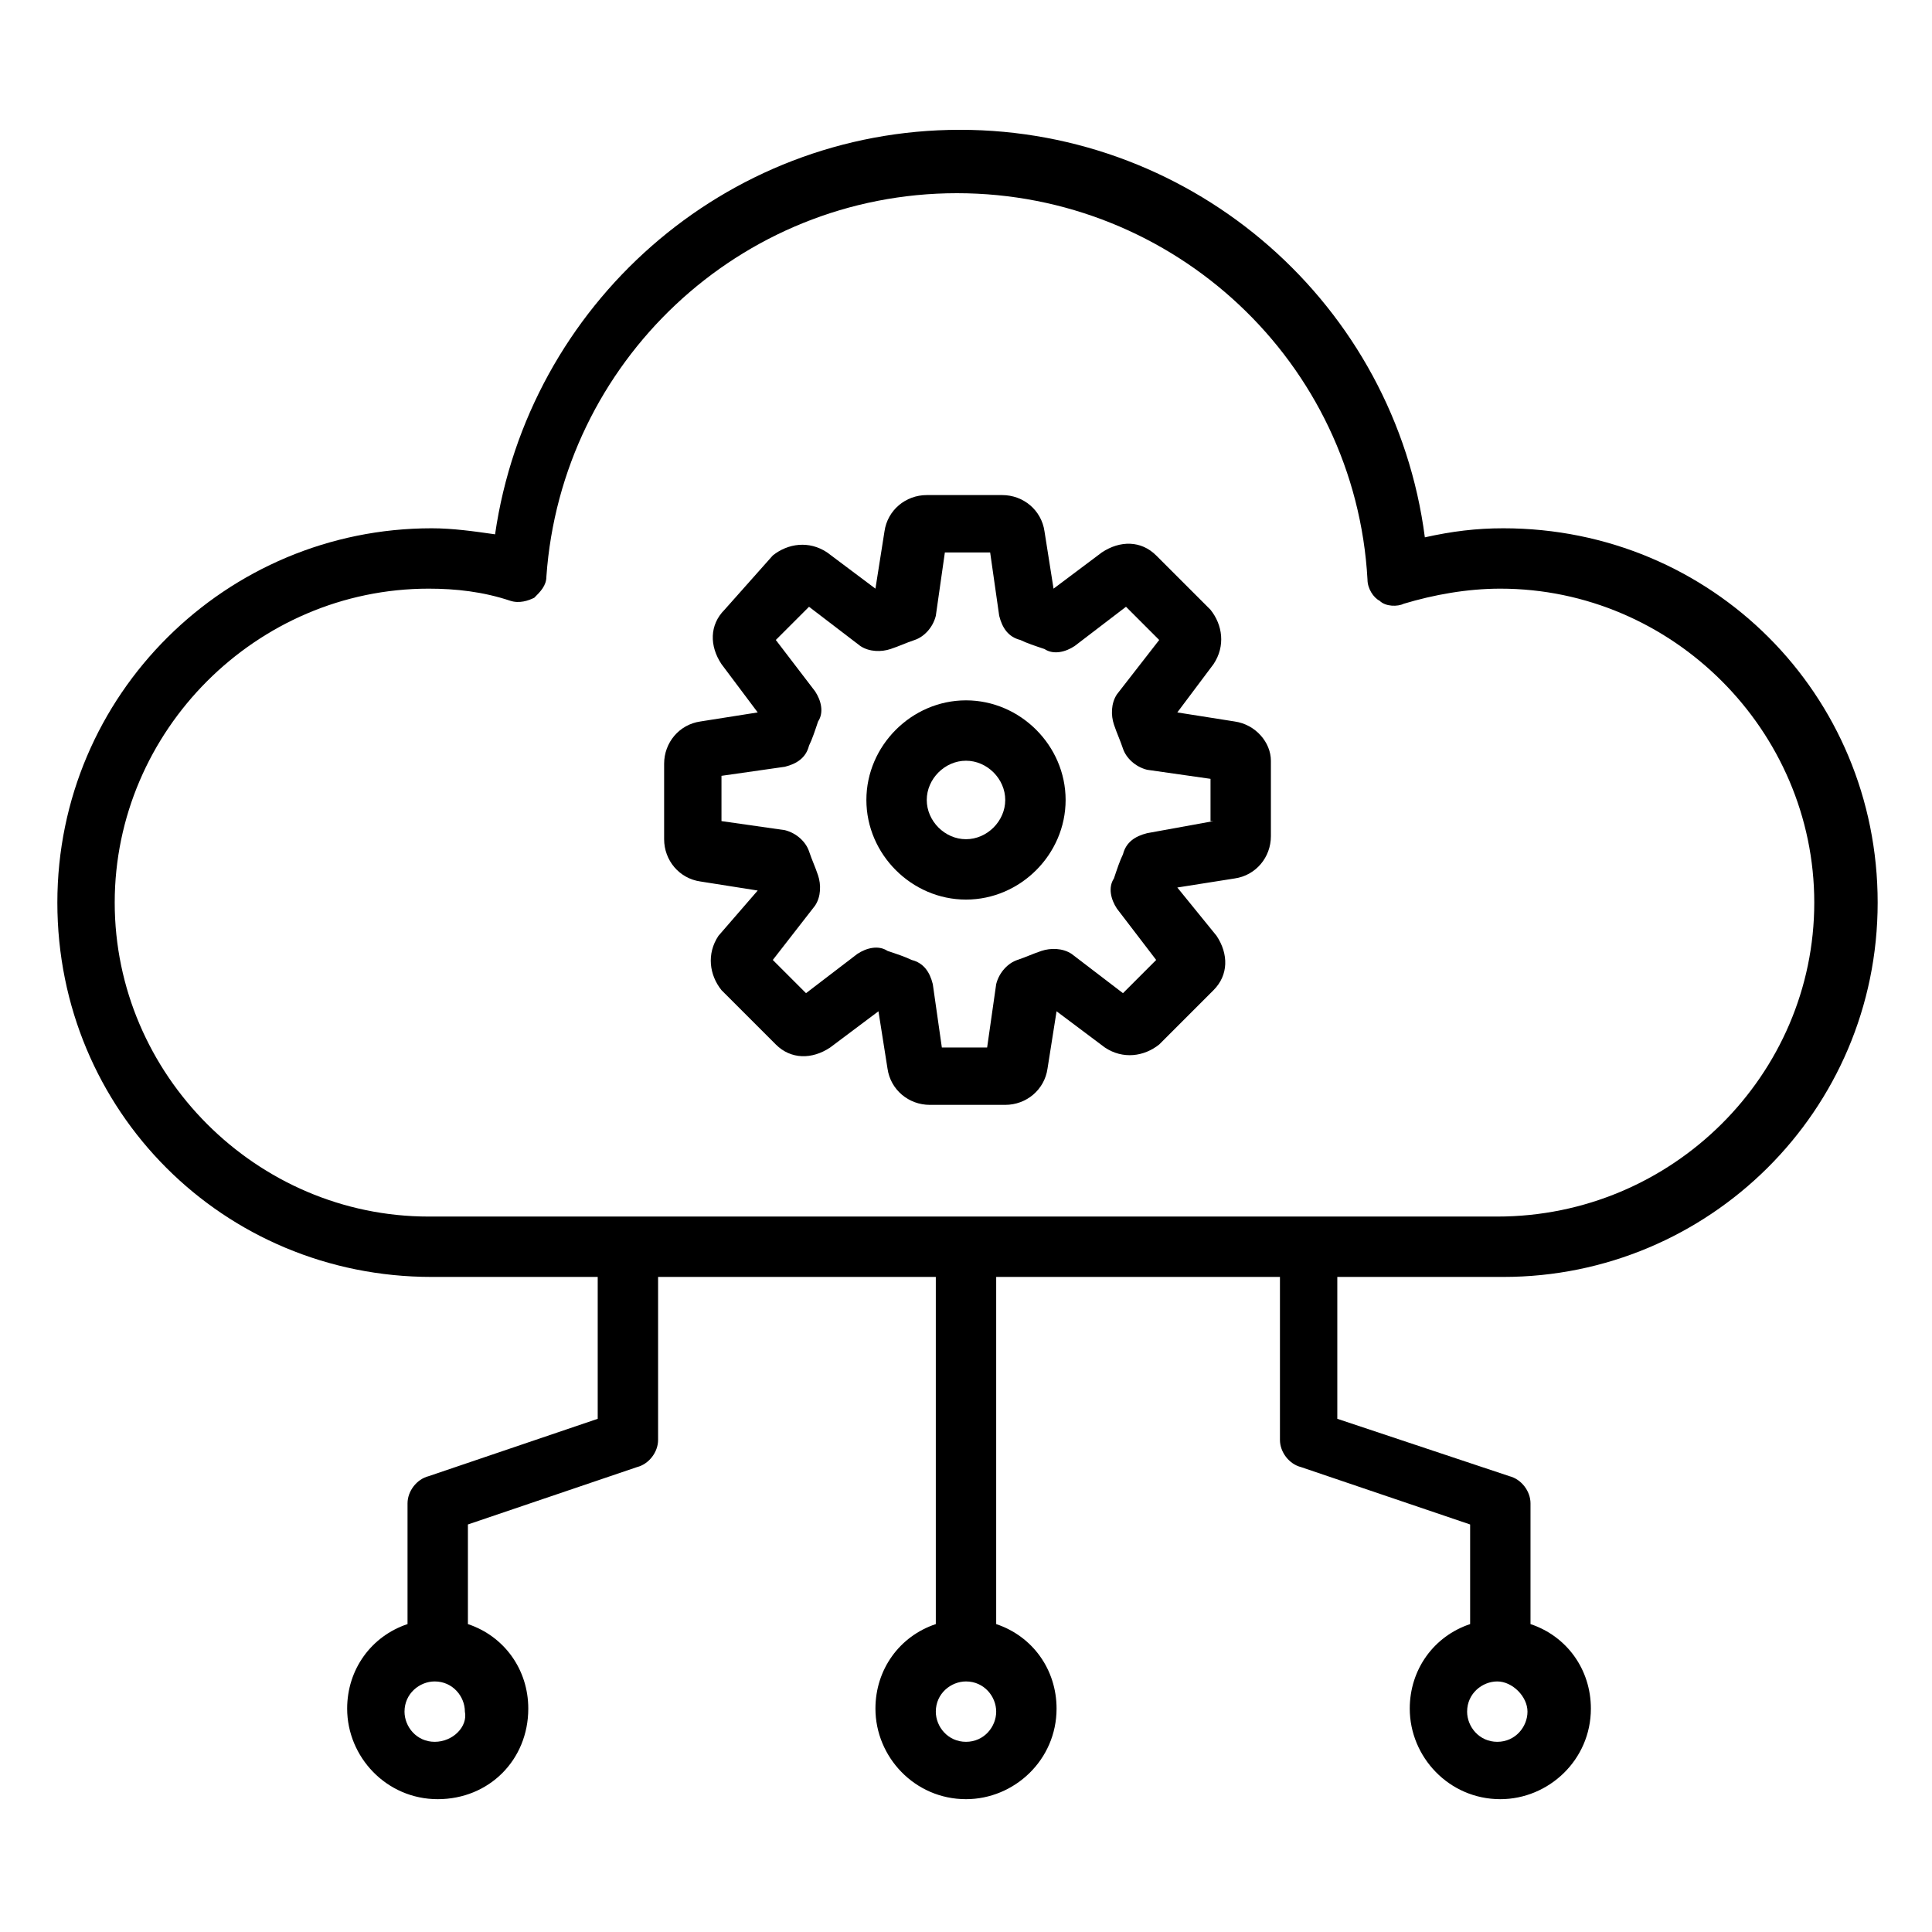
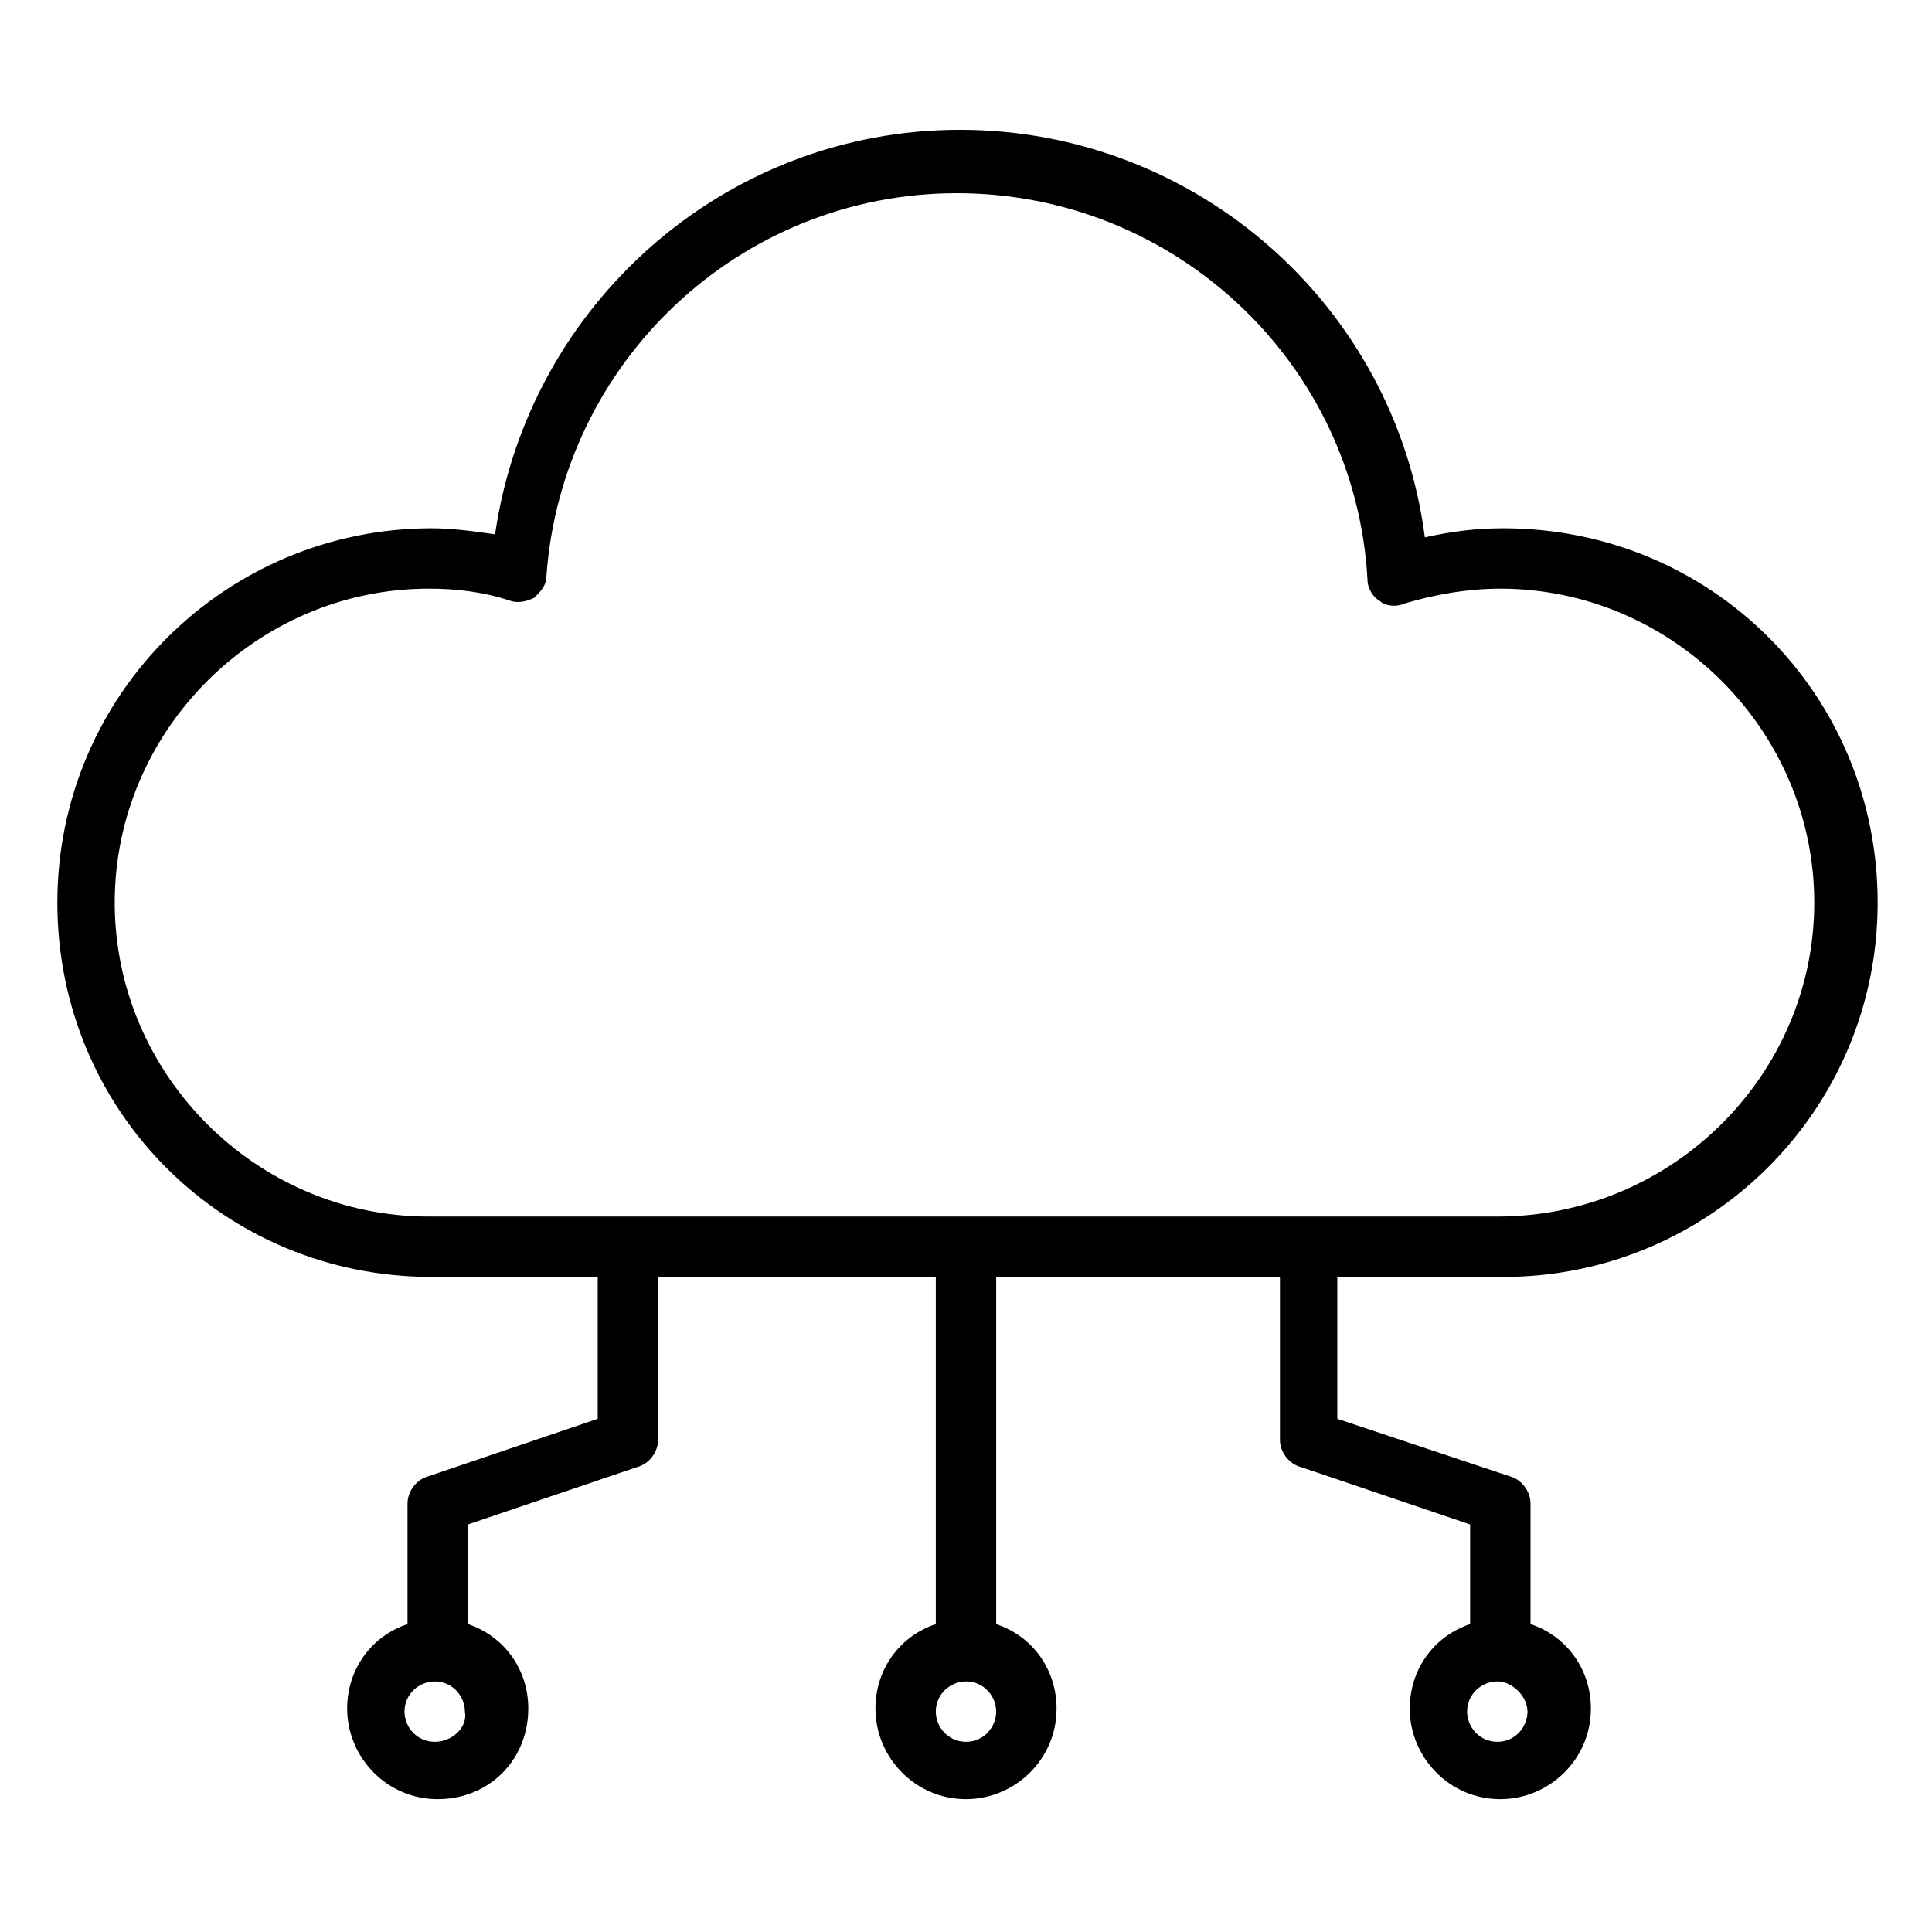
<svg xmlns="http://www.w3.org/2000/svg" version="1.1" id="Layer_1" x="0px" y="0px" viewBox="0 0 64 64" style="enable-background:new 0 0 64 64;" xml:space="preserve">
  <g>
    <path d="M49.5,42.3c0,0,0.1,0,0.1,0c0.1,0,0.1,0,0.2,0c6.8,0,12.4-5.5,12.4-12.4s-5.5-12.4-12.4-12.4c-0.9,0-1.7,0.1-2.6,0.3   c-1-7.7-7.6-13.5-15.4-13.5c-7.8,0-14.3,5.8-15.4,13.4c-0.7-0.1-1.4-0.2-2.1-0.2c-6.8,0-12.4,5.5-12.4,12.4s5.5,12.4,12.4,12.4   c0,0,0.1,0,0.1,0c0,0,0,0,0.1,0h5.3V47l-5.6,1.9c-0.4,0.1-0.7,0.5-0.7,0.9v4c-1.2,0.4-2,1.5-2,2.8c0,1.6,1.3,3,3,3s3-1.3,3-3   c0-1.3-0.8-2.4-2-2.8v-3.3l5.6-1.9c0.4-0.1,0.7-0.5,0.7-0.9v-5.4H31v11.5c-1.2,0.4-2,1.5-2,2.8c0,1.6,1.3,3,3,3c1.6,0,3-1.3,3-3   c0-1.3-0.8-2.4-2-2.8V42.3h9.4v5.4c0,0.4,0.3,0.8,0.7,0.9l5.6,1.9v3.3c-1.2,0.4-2,1.5-2,2.8c0,1.6,1.3,3,3,3c1.6,0,3-1.3,3-3   c0-1.3-0.8-2.4-2-2.8v-4c0-0.4-0.3-0.8-0.7-0.9L44.3,47v-4.7H49.5z M14.4,57.7c-0.6,0-1-0.5-1-1c0-0.6,0.5-1,1-1c0.6,0,1,0.5,1,1   C15.5,57.2,15,57.7,14.4,57.7z M32,57.7c-0.6,0-1-0.5-1-1c0-0.6,0.5-1,1-1c0.6,0,1,0.5,1,1C33,57.2,32.6,57.7,32,57.7z M49.6,57.7   c-0.6,0-1-0.5-1-1c0-0.6,0.5-1,1-1s1,0.5,1,1C50.6,57.2,50.2,57.7,49.6,57.7z M14.4,40.3c0,0-0.1,0-0.2,0   c-5.7,0-10.4-4.7-10.4-10.4s4.7-10.4,10.4-10.4c0.9,0,1.8,0.1,2.7,0.4c0.3,0.1,0.6,0,0.8-0.1c0.2-0.2,0.4-0.4,0.4-0.7   c0.5-7.1,6.4-12.7,13.6-12.7c7.2,0,13.2,5.6,13.6,12.8c0,0.3,0.2,0.6,0.4,0.7c0.2,0.2,0.6,0.2,0.8,0.1c1-0.3,2.1-0.5,3.2-0.5   c5.7,0,10.4,4.7,10.4,10.4c0,5.7-4.7,10.4-10.5,10.4c0,0,0,0,0,0c-0.1,0-0.1,0-0.2,0c-0.1,0-0.1,0-0.2,0H14.5   C14.5,40.3,14.4,40.3,14.4,40.3z" />
-     <path d="M40.9,23.9L39,23.6l1.2-1.6c0.4-0.6,0.3-1.3-0.1-1.8l-1.8-1.8c-0.5-0.5-1.2-0.5-1.8-0.1l-1.6,1.2l-0.3-1.9   c-0.1-0.7-0.7-1.2-1.4-1.2h-2.5c-0.7,0-1.3,0.5-1.4,1.2l-0.3,1.9l-1.6-1.2c-0.6-0.4-1.3-0.3-1.8,0.1L24,20.2   c-0.5,0.5-0.5,1.2-0.1,1.8l1.2,1.6l-1.9,0.3c-0.7,0.1-1.2,0.7-1.2,1.4v2.5c0,0.7,0.5,1.3,1.2,1.4l1.9,0.3L23.8,31   c-0.4,0.6-0.3,1.3,0.1,1.8l1.8,1.8c0.5,0.5,1.2,0.5,1.8,0.1l1.6-1.2l0.3,1.9c0.1,0.7,0.7,1.2,1.4,1.2h2.5c0.7,0,1.3-0.5,1.4-1.2   l0.3-1.9l1.6,1.2c0.6,0.4,1.3,0.3,1.8-0.1l1.8-1.8c0.5-0.5,0.5-1.2,0.1-1.8L39,29.4l1.9-0.3c0.7-0.1,1.2-0.7,1.2-1.4v-2.5   C42.1,24.6,41.6,24,40.9,23.9z M40.2,27.2L38,27.6c-0.4,0.1-0.7,0.3-0.8,0.7c-0.1,0.2-0.2,0.5-0.3,0.8c-0.2,0.3-0.1,0.7,0.1,1   l1.3,1.7l-1.1,1.1l-1.7-1.3c-0.3-0.2-0.7-0.2-1-0.1c-0.3,0.1-0.5,0.2-0.8,0.3c-0.3,0.1-0.6,0.4-0.7,0.8l-0.3,2.1h-1.5l-0.3-2.1   c-0.1-0.4-0.3-0.7-0.7-0.8c-0.2-0.1-0.5-0.2-0.8-0.3c-0.3-0.2-0.7-0.1-1,0.1l-1.7,1.3l-1.1-1.1L27,30c0.2-0.3,0.2-0.7,0.1-1   c-0.1-0.3-0.2-0.5-0.3-0.8c-0.1-0.3-0.4-0.6-0.8-0.7l-2.1-0.3v-1.5l2.1-0.3c0.4-0.1,0.7-0.3,0.8-0.7c0.1-0.2,0.2-0.5,0.3-0.8   c0.2-0.3,0.1-0.7-0.1-1l-1.3-1.7l1.1-1.1l1.7,1.3c0.3,0.2,0.7,0.2,1,0.1c0.3-0.1,0.5-0.2,0.8-0.3c0.3-0.1,0.6-0.4,0.7-0.8l0.3-2.1   h1.5l0.3,2.1c0.1,0.4,0.3,0.7,0.7,0.8c0.2,0.1,0.5,0.2,0.8,0.3c0.3,0.2,0.7,0.1,1-0.1l1.7-1.3l1.1,1.1L37,23   c-0.2,0.3-0.2,0.7-0.1,1c0.1,0.3,0.2,0.5,0.3,0.8c0.1,0.3,0.4,0.6,0.8,0.7l2.1,0.3V27.2z" />
-     <path d="M32,23.2c-1.8,0-3.3,1.5-3.3,3.3c0,1.8,1.5,3.3,3.3,3.3c1.8,0,3.3-1.5,3.3-3.3C35.3,24.7,33.8,23.2,32,23.2z M32,27.8   c-0.7,0-1.3-0.6-1.3-1.3c0-0.7,0.6-1.3,1.3-1.3c0.7,0,1.3,0.6,1.3,1.3C33.3,27.2,32.7,27.8,32,27.8z" />
  </g>
</svg>